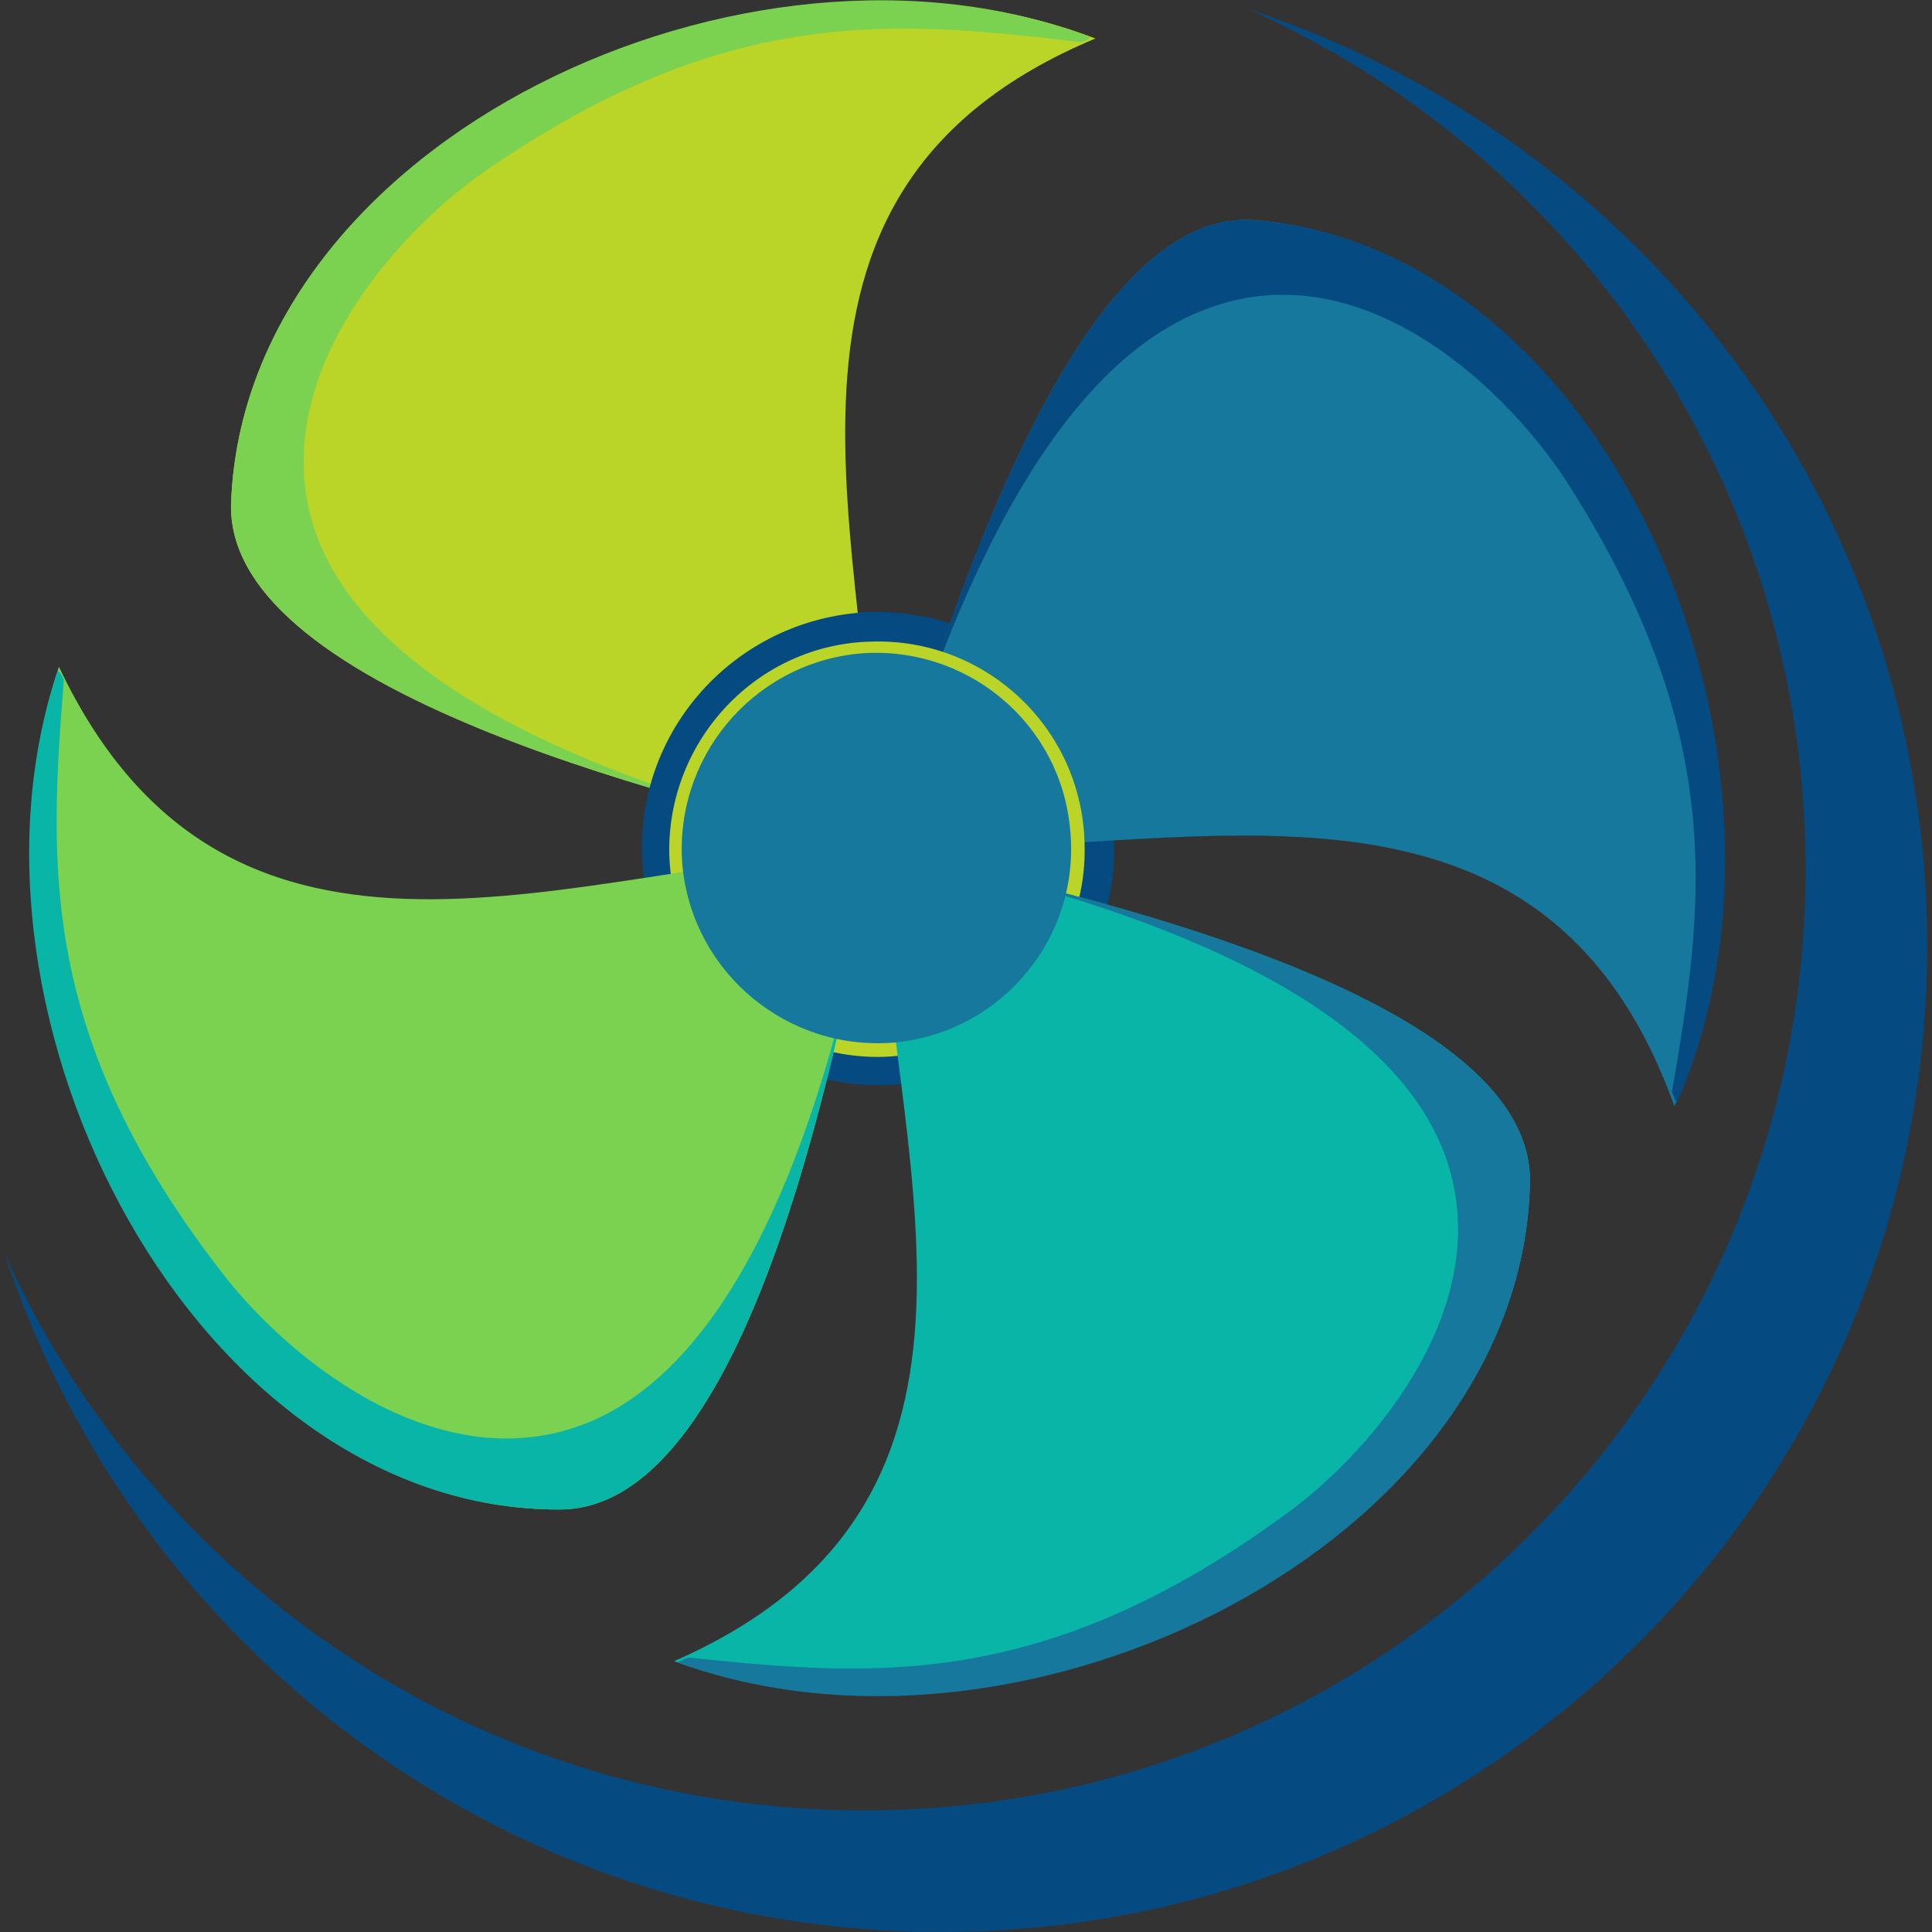
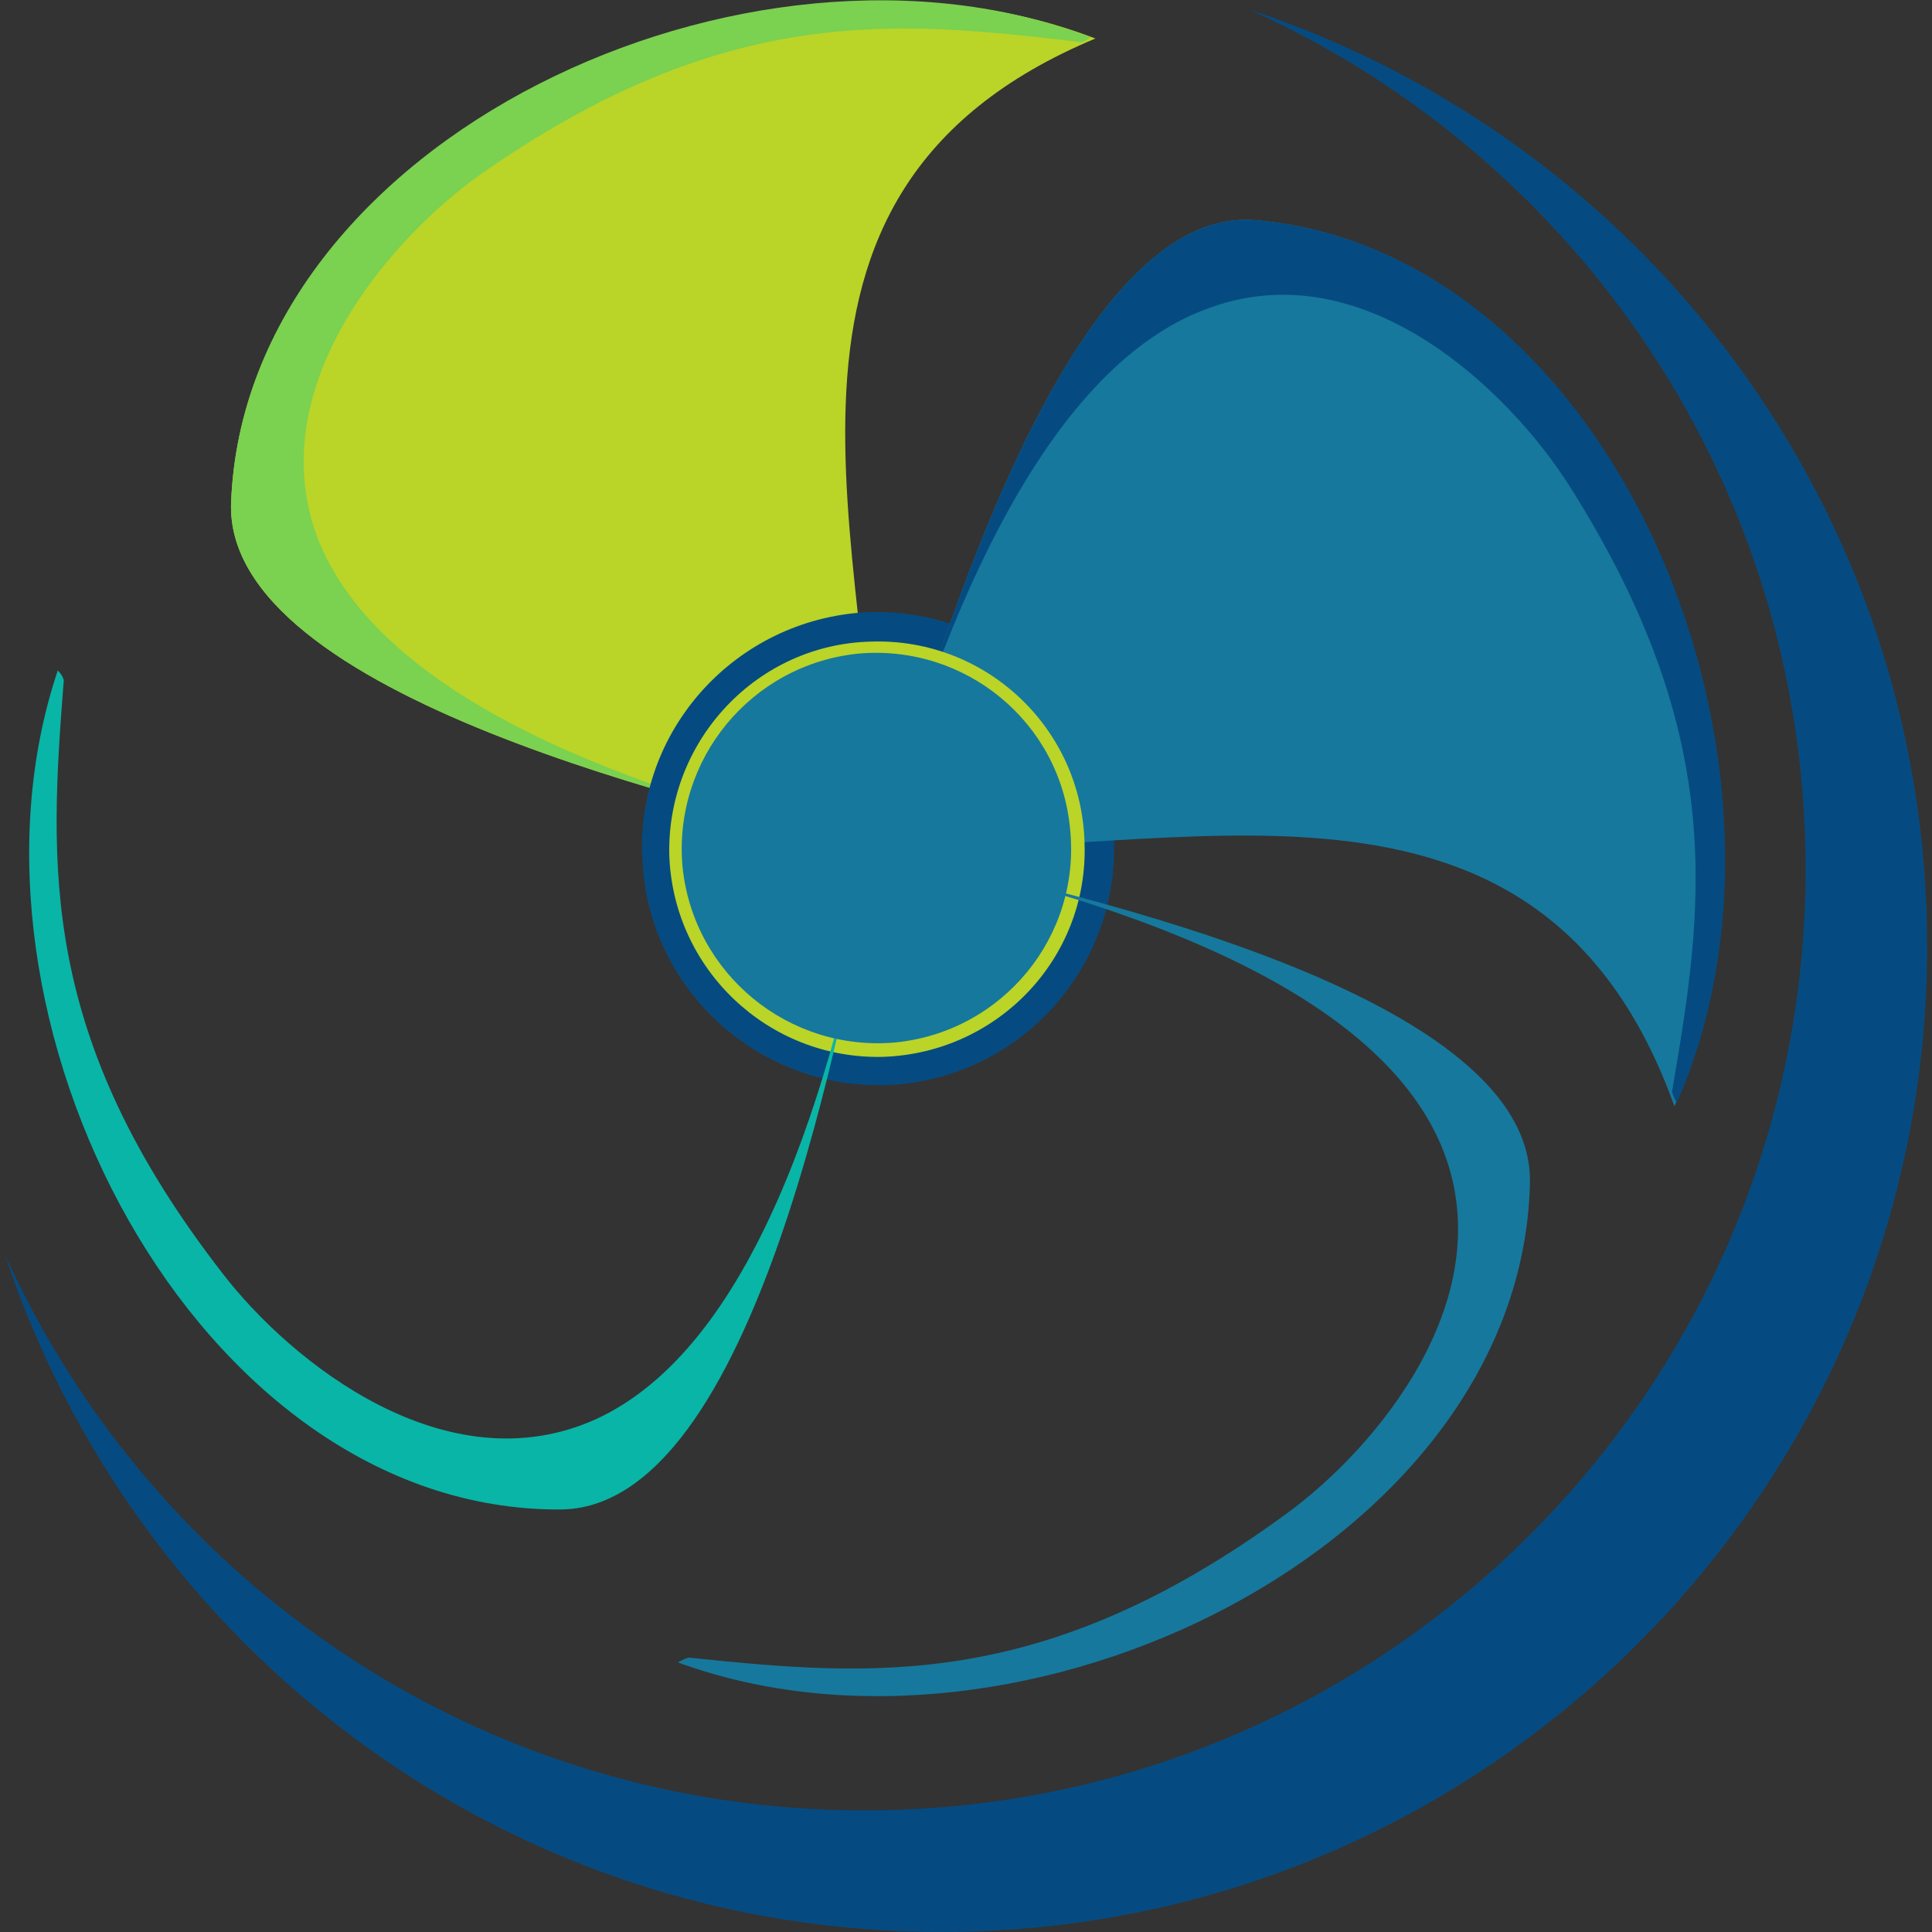
<svg xmlns="http://www.w3.org/2000/svg" xml:space="preserve" width="120px" height="120px" version="1.1" shape-rendering="geometricPrecision" text-rendering="geometricPrecision" image-rendering="optimizeQuality" fill-rule="evenodd" clip-rule="evenodd" viewBox="0 0 16.05 16.05">
  <rect x="0" y="0" width="16.05" height="16.05" fill="#333333" stroke="none" />
  <g id="Слой_x0020_1">
    <g id="_2959212906048">
      <path fill="#BAD428" d="M9.1 0.32c-2.84,-1.09 -7.06,0.83 -7.18,3.85 -0.07,1.62 4.02,2.54 5.36,2.87 0,-2.47 -1.27,-5.43 1.82,-6.72z" />
      <path fill="#7BD150" d="M9.06 0.31c-2.83,-1.09 -7.02,0.84 -7.14,3.86 -0.07,1.62 4.02,2.54 5.36,2.87 -2.01,-0.45 -4.09,-1.22 -4.63,-2.54 -0.5,-1.26 0.58,-2.51 1.34,-3.05 2.04,-1.43 3.46,-1.28 4.99,-1.1 0.03,0 0.05,-0.02 0.08,-0.04z" />
      <path fill="#054B81" d="M7.14 5.09c1.08,-0.08 2.03,0.73 2.11,1.81 0.08,1.08 -0.72,2.02 -1.8,2.11 -1.08,0.08 -2.03,-0.73 -2.11,-1.81 -0.09,-1.08 0.72,-2.02 1.8,-2.11z" />
      <path fill="#16789C" d="M13.91 9.19c1.24,-2.77 -0.47,-7.09 -3.47,-7.36 -1.62,-0.15 -2.74,3.89 -3.14,5.21 2.47,0.12 5.48,-1 6.61,2.15z" />
      <path fill="#054B81" d="M13.93 9.16c1.23,-2.78 -0.49,-7.06 -3.49,-7.33 -1.62,-0.15 -2.74,3.89 -3.14,5.21 0.55,-1.98 1.42,-4.03 2.77,-4.49 1.28,-0.45 2.47,0.7 2.97,1.49 1.33,2.1 1.11,3.51 0.85,5.03 0.01,0.03 0.02,0.06 0.04,0.09z" />
      <path fill="#BAD428" d="M9.01 7.01c0.03,0.95 -0.72,1.74 -1.68,1.77 -0.95,0.02 -1.74,-0.73 -1.77,-1.68 -0.02,-0.95 0.73,-1.75 1.68,-1.77 0.95,-0.03 1.75,0.72 1.77,1.68z" />
-       <path fill="#09B5A7" d="M5.6 13.8c2.85,1.05 7.04,-0.96 7.11,-3.97 0.04,-1.63 -4.07,-2.47 -5.41,-2.78 0.04,2.48 1.36,5.41 -1.7,6.75z" />
      <path fill="#16789C" d="M5.63 13.81c2.86,1.05 7.01,-0.97 7.08,-3.98 0.04,-1.63 -4.07,-2.47 -5.41,-2.78 2.01,0.42 4.11,1.15 4.67,2.46 0.53,1.25 -0.53,2.52 -1.29,3.07 -2.01,1.47 -3.43,1.35 -4.96,1.19 -0.03,0.01 -0.05,0.02 -0.09,0.04z" />
-       <path fill="#7BD150" d="M0.49 5.54c-0.97,2.88 1.14,7.01 4.16,7 1.63,0 2.36,-4.13 2.63,-5.48 -2.47,0.1 -5.36,1.5 -6.79,-1.52z" />
      <path fill="#09B5A7" d="M0.48 5.57c-0.97,2.88 1.15,6.98 4.17,6.97 1.63,0 2.36,-4.13 2.63,-5.48 -0.36,2.02 -1.04,4.14 -2.33,4.73 -1.24,0.56 -2.53,-0.47 -3.1,-1.21 -1.53,-1.97 -1.44,-3.39 -1.32,-4.93 -0.01,-0.03 -0.02,-0.05 -0.05,-0.08z" />
      <path fill="#EBECEC" d="M6.02 7.2c-0.09,-0.71 0.41,-1.34 1.12,-1.43 0.7,-0.09 1.34,0.41 1.42,1.12 0.09,0.7 -0.41,1.34 -1.11,1.42 -0.71,0.09 -1.34,-0.41 -1.43,-1.11z" />
      <path fill="#054B81" d="M10.38 0.08c3.27,1.08 5.63,4.15 5.63,7.78 0,4.52 -3.67,8.19 -8.19,8.19 -3.63,0 -6.7,-2.36 -7.78,-5.63 1.23,2.73 3.96,4.62 7.14,4.62 4.32,0 7.82,-3.5 7.82,-7.82 0,-3.18 -1.89,-5.91 -4.62,-7.14z" />
      <path fill="#16789C" d="M7.44 8.66c-0.89,0.08 -1.68,-0.57 -1.77,-1.46 -0.08,-0.89 0.57,-1.68 1.46,-1.77 0.89,-0.08 1.68,0.57 1.76,1.46 0.09,0.89 -0.56,1.68 -1.45,1.77z" />
    </g>
    <rect fill="none" width="16.05" height="16.05" />
  </g>
</svg>